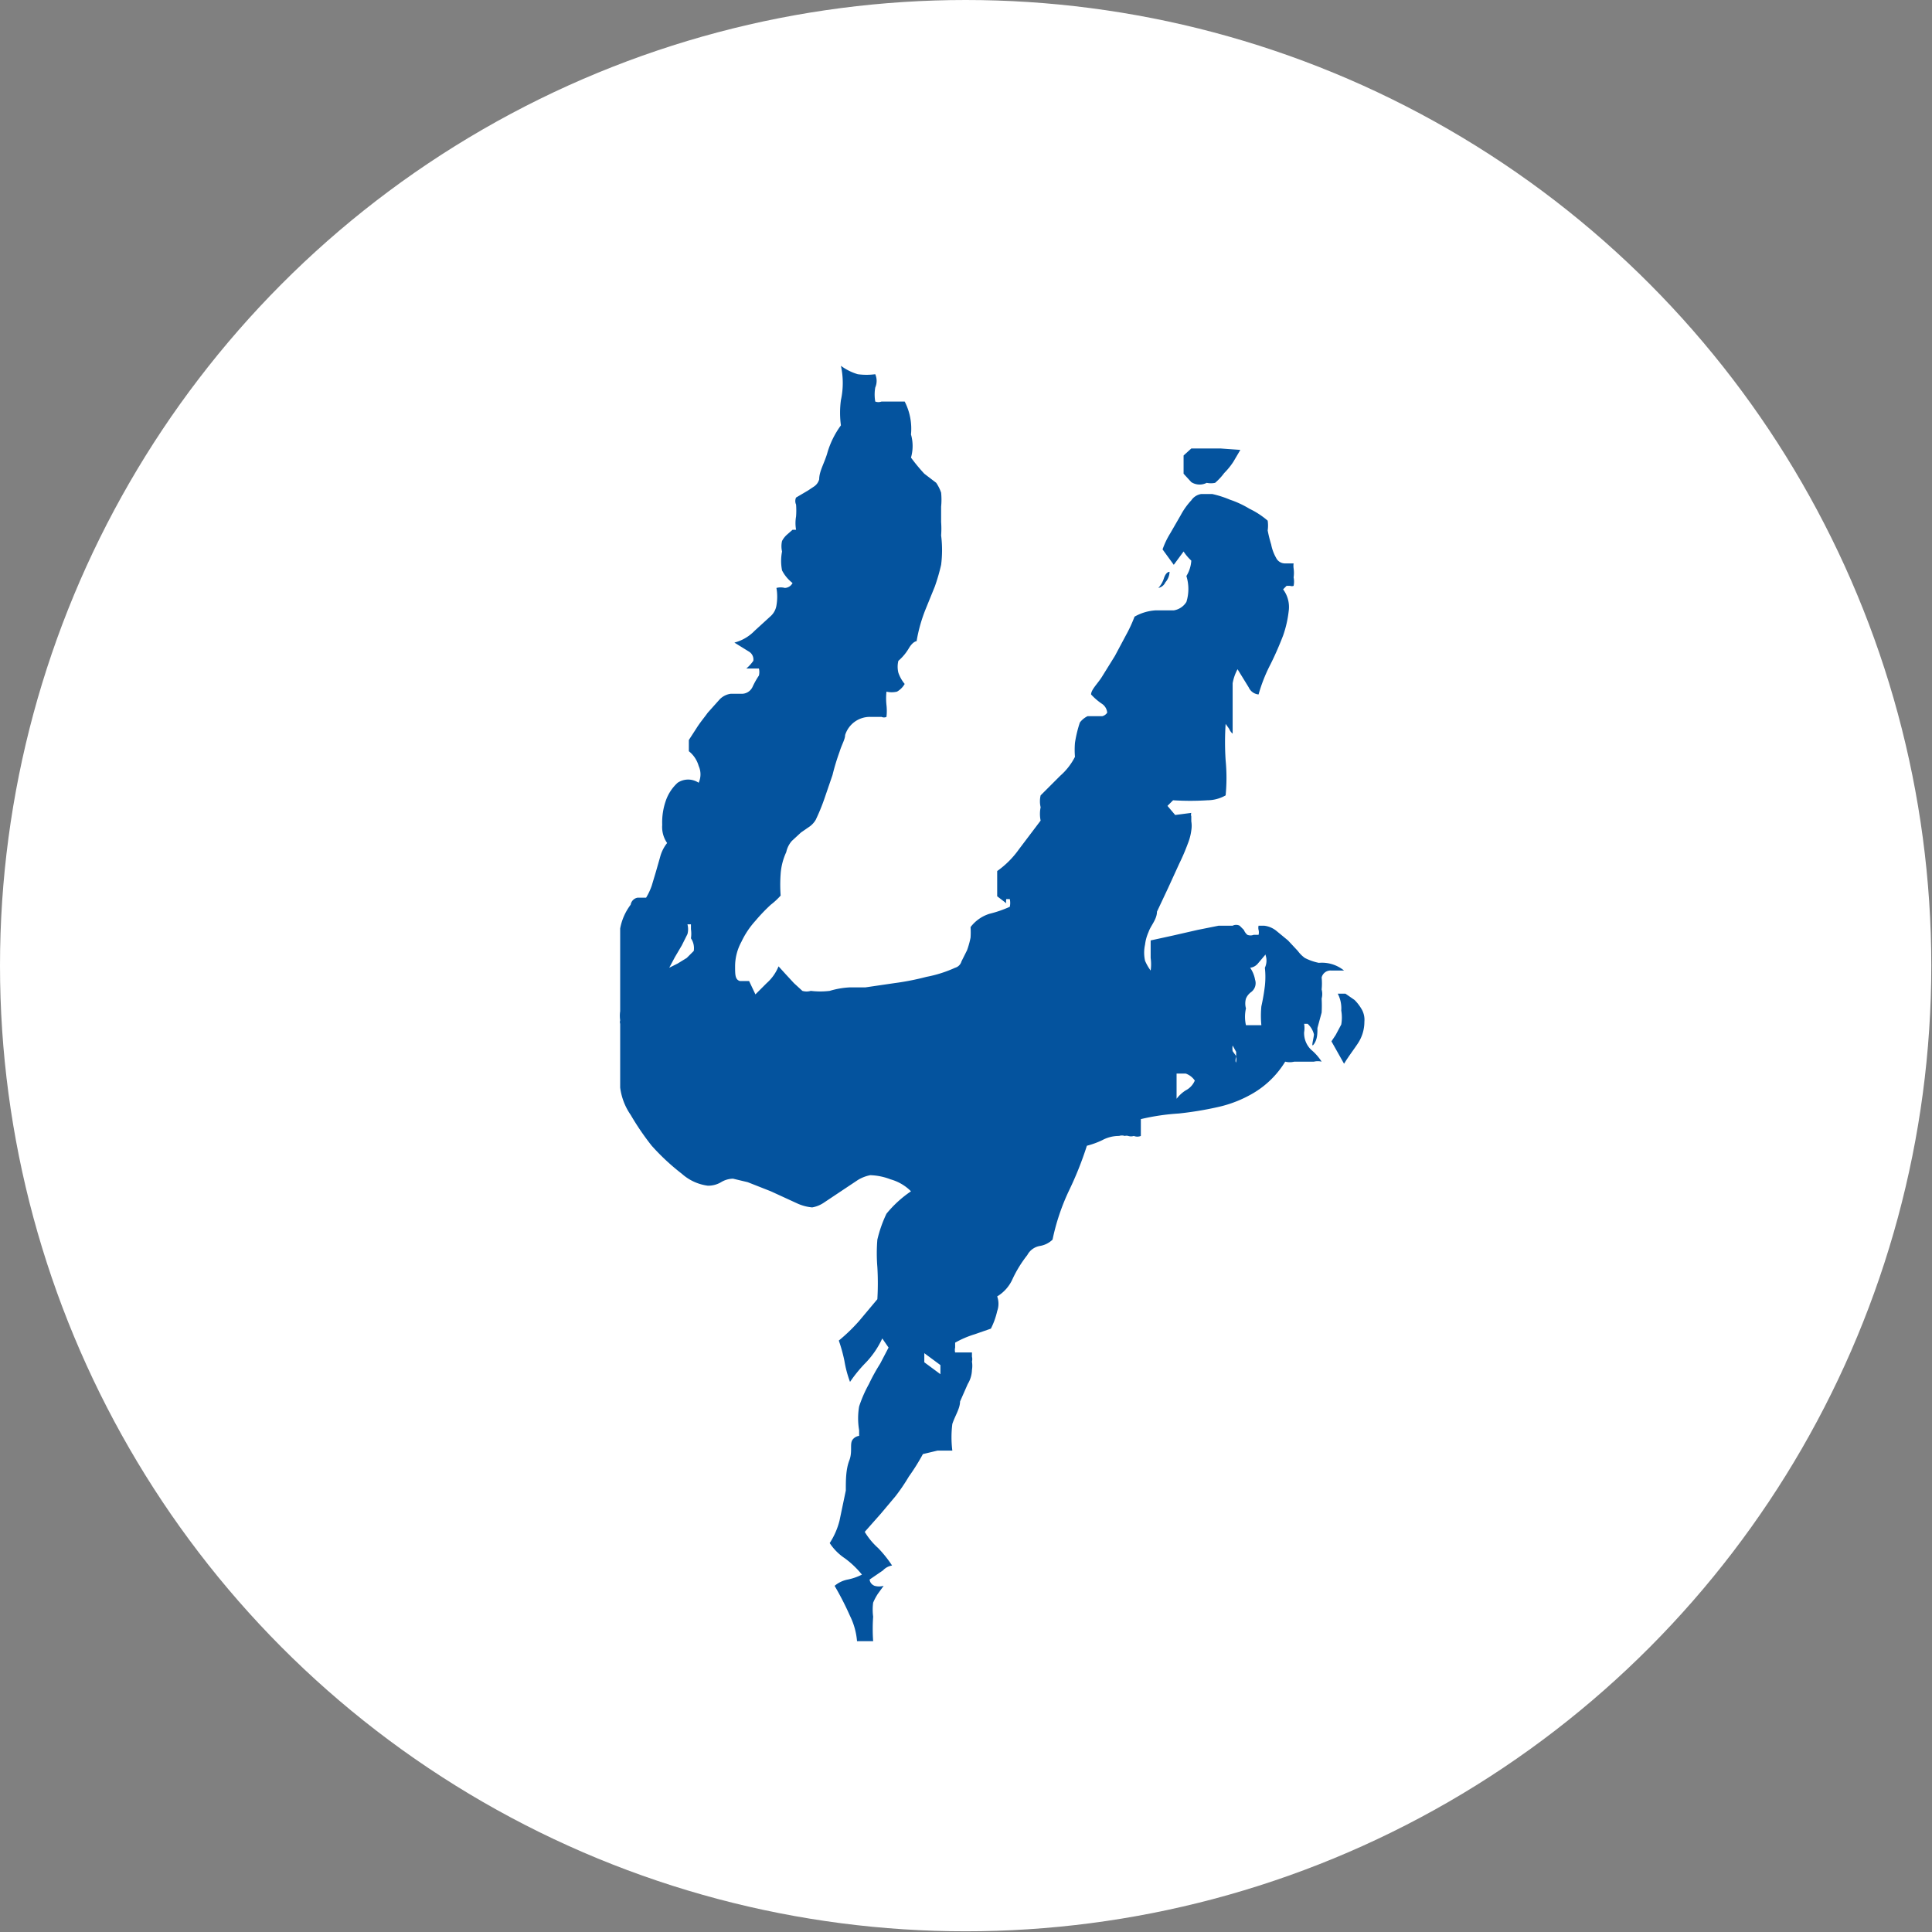
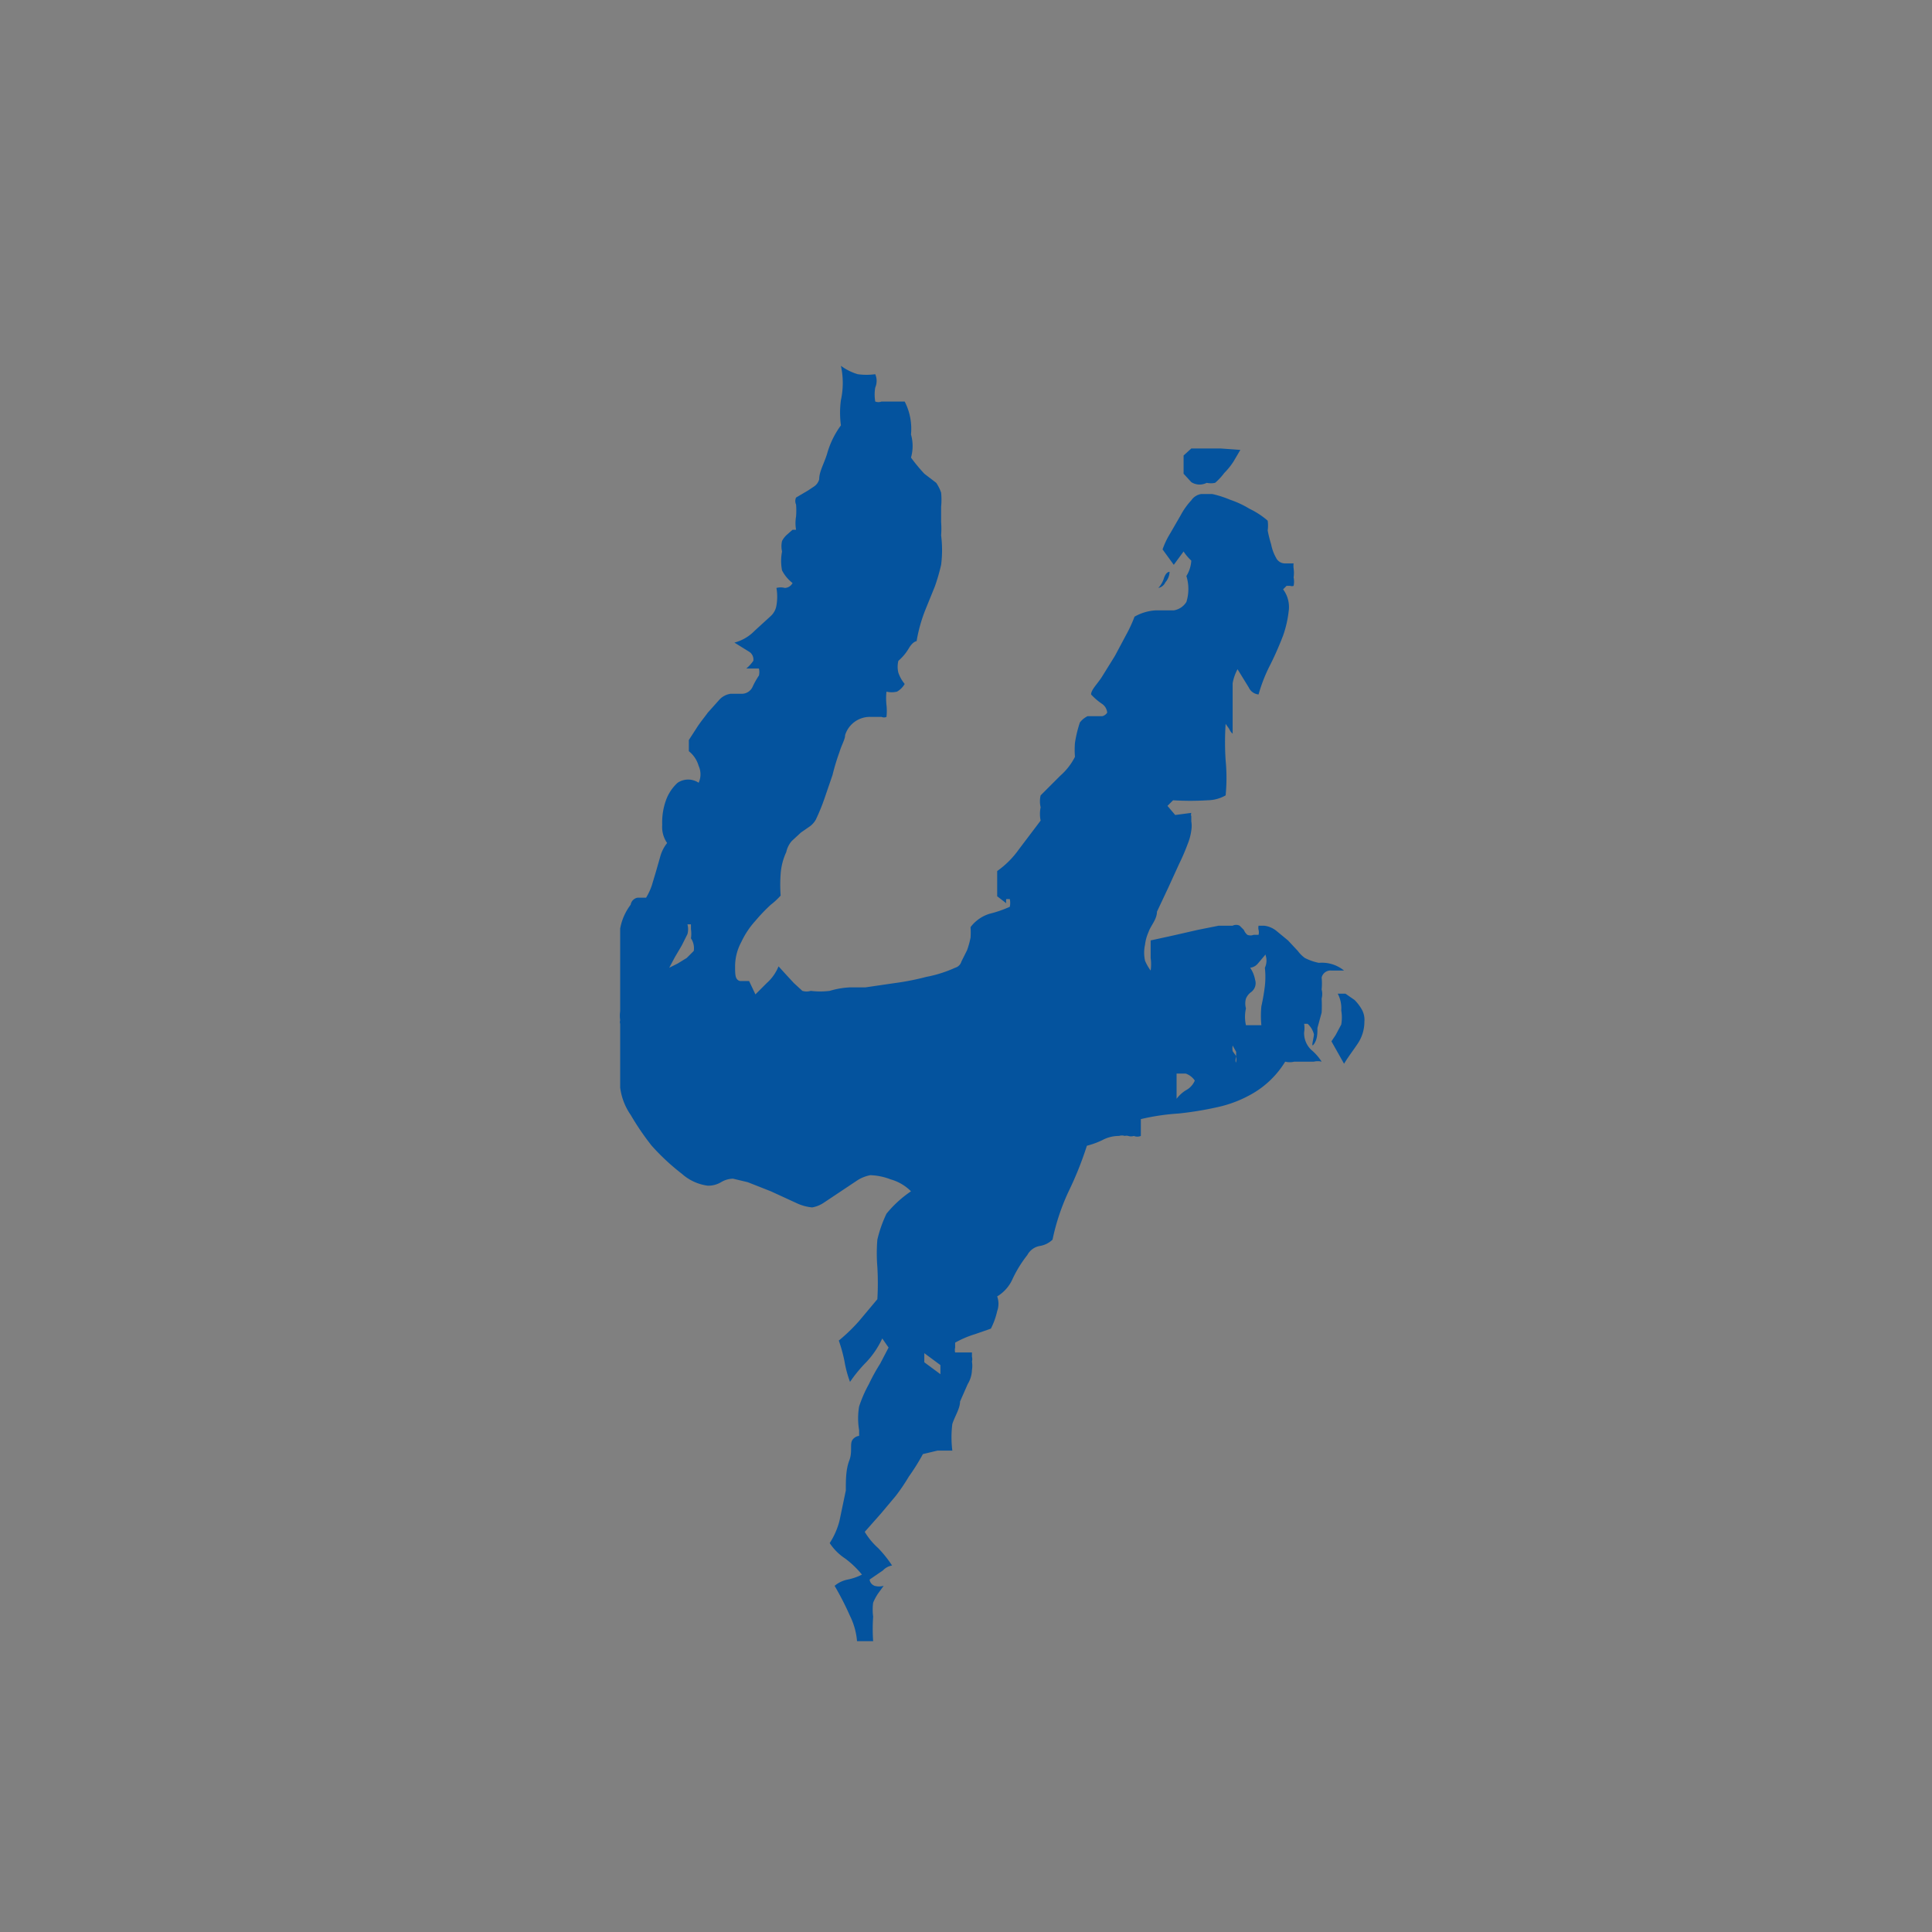
<svg xmlns="http://www.w3.org/2000/svg" viewBox="0 0 27.57 27.57">
  <rect x="0" y="0" width="27.57" height="27.57" fill="#808080" stroke="none" />
  <defs>
    <style>.cls-1{fill:#fff;}.cls-2{fill:#04539e;}</style>
  </defs>
  <g id="Layer_2" data-name="Layer 2">
    <g id="number">
-       <circle class="cls-1" cx="13.78" cy="13.78" r="13.78" />
      <path class="cls-2" d="M19.18,13.85s0,0,0,0l0,0H19a.13.13,0,0,0-.14.1.84.84,0,0,1,0,.17.25.25,0,0,1,0,.13,1.77,1.77,0,0,1,0,.2l-.06.22c0,.08,0,.16-.05.23s0-.09,0-.14a.3.3,0,0,0-.09-.15l-.05,0h0v0a.35.35,0,0,1,0,.12.33.33,0,0,0,.1.25.73.73,0,0,1,.15.17.23.23,0,0,0-.11,0l-.13,0-.15,0a.27.27,0,0,1-.13,0,1.32,1.32,0,0,1-.44.44,1.73,1.73,0,0,1-.53.21,4.85,4.85,0,0,1-.55.09,3.2,3.2,0,0,0-.54.08l0,.07,0,.09,0,.08a.13.13,0,0,1-.1,0,.13.13,0,0,1-.08,0l0,0a.1.1,0,0,0-.05,0,.13.13,0,0,0-.08,0,.5.5,0,0,0-.24.06,1.19,1.19,0,0,1-.22.08,4.89,4.89,0,0,1-.26.65,3.11,3.11,0,0,0-.23.69.34.34,0,0,1-.18.09.25.25,0,0,0-.18.13,1.73,1.73,0,0,0-.21.34.55.55,0,0,1-.22.25.31.31,0,0,1,0,.21,1.06,1.06,0,0,1-.09.25l-.23.08a1.39,1.39,0,0,0-.28.12s0,.05,0,.07a.15.15,0,0,0,0,.07.05.05,0,0,0,0,0l.09,0h.09l0,0,0,0h.06s0,0,0,.06l0,0a.14.14,0,0,1,0,.07.37.37,0,0,1,0,.12.41.41,0,0,1-.06.2l-.11.25c0,.1-.07.2-.11.32a1.52,1.52,0,0,0,0,.38l-.21,0-.21.05a3,3,0,0,1-.2.32,2.75,2.75,0,0,1-.19.28l-.21.25-.23.26a1,1,0,0,0,.19.23,1.69,1.69,0,0,1,.2.25.23.23,0,0,0-.13.07l-.19.13s0,.06.07.09a.24.24,0,0,0,.13,0l-.08.11a.76.76,0,0,0-.07.13.77.77,0,0,0,0,.2,2.51,2.51,0,0,0,0,.35h-.23a1,1,0,0,0-.1-.36,4.32,4.32,0,0,0-.22-.43.41.41,0,0,1,.19-.09.8.8,0,0,0,.2-.07,1.32,1.32,0,0,0-.24-.23.77.77,0,0,1-.22-.22,1.06,1.06,0,0,0,.14-.32l.09-.43c0-.15,0-.3.05-.43s0-.24.05-.3a.14.14,0,0,1,.09-.05s0,0,0-.08a1,1,0,0,1,0-.34,1.83,1.83,0,0,1,.14-.32,2.69,2.69,0,0,1,.16-.29l.12-.23-.09-.13a1.26,1.26,0,0,1-.23.34,2,2,0,0,0-.23.28,1.6,1.6,0,0,1-.08-.3,2.24,2.24,0,0,0-.08-.29,2.51,2.51,0,0,0,.29-.28l.26-.31a3.93,3.93,0,0,0,0-.46,2.38,2.38,0,0,1,0-.39,1.82,1.82,0,0,1,.13-.37A1.63,1.63,0,0,1,13,17a.66.66,0,0,0-.29-.17.88.88,0,0,0-.29-.06.53.53,0,0,0-.18.07L12,17l-.24.16a.43.43,0,0,1-.17.07.66.66,0,0,1-.22-.06L11,17l-.33-.13-.21-.05a.34.34,0,0,0-.17.05.36.36,0,0,1-.19.05.69.69,0,0,1-.37-.17,3.19,3.19,0,0,1-.43-.4A3.75,3.75,0,0,1,9,15.91a.88.88,0,0,1-.15-.39c0-.13,0-.28,0-.46s0-.32,0-.45,0,0,0,0a.08.08,0,0,1,0-.05.45.45,0,0,1,0-.13v-.34c0-.14,0-.28,0-.42s0-.29,0-.42A.8.8,0,0,1,9,12.91a.12.12,0,0,1,.1-.1l.12,0a.89.89,0,0,0,.08-.17l.06-.2.06-.21a.54.54,0,0,1,.1-.2.4.4,0,0,1-.07-.26.93.93,0,0,1,.05-.34.62.62,0,0,1,.17-.26.27.27,0,0,1,.3,0,.29.29,0,0,0,0-.24.41.41,0,0,0-.14-.21v-.16l.11-.17c.05-.08.11-.15.16-.22l.17-.19a.27.27,0,0,1,.16-.08l.06,0s0,0,0,0v0s0,0,.08,0a.17.17,0,0,0,.17-.1,1.14,1.14,0,0,1,.09-.16.22.22,0,0,0,0-.1h-.05s0,0-.07,0h-.06l0,0a.57.57,0,0,0,.1-.11.13.13,0,0,0-.06-.13l-.21-.13A.62.62,0,0,0,10.77,9L11,8.79a.26.26,0,0,0,.08-.15.73.73,0,0,0,0-.25.24.24,0,0,1,.12,0,.13.13,0,0,0,.11-.07.54.54,0,0,1-.15-.18.7.7,0,0,1,0-.27.33.33,0,0,1,0-.15.31.31,0,0,1,.07-.09l.08-.07.05,0a.55.55,0,0,1,0-.19,1.11,1.11,0,0,0,0-.17.12.12,0,0,1,0-.1L11.53,7l.09-.06a.18.18,0,0,0,.07-.1c0-.12.08-.24.12-.39A1.26,1.26,0,0,1,12,6.07,1.34,1.34,0,0,1,12,5.71a1.15,1.15,0,0,0,0-.49.77.77,0,0,0,.24.12.92.92,0,0,0,.25,0,.24.24,0,0,1,0,.19.58.58,0,0,0,0,.2.13.13,0,0,0,.09,0h.22l.11,0A.85.85,0,0,1,13,6.2a.6.6,0,0,1,0,.33,2.59,2.59,0,0,0,.19.23l.17.13a.6.6,0,0,1,.07.14,1,1,0,0,1,0,.2l0,.22a1.28,1.28,0,0,1,0,.19,1.66,1.66,0,0,1,0,.42,2.8,2.8,0,0,1-.09.31l-.13.32a2.2,2.2,0,0,0-.13.46s-.05,0-.11.1a.71.71,0,0,1-.15.18.35.35,0,0,0,0,.17.51.51,0,0,0,.09.16.29.29,0,0,1-.11.11.33.33,0,0,1-.15,0,.89.89,0,0,0,0,.19.75.75,0,0,1,0,.17.08.08,0,0,1-.07,0s-.07,0-.16,0a.37.37,0,0,0-.36.26c0,.06-.05.14-.08.24a3.18,3.18,0,0,0-.1.33l-.12.35a2.85,2.85,0,0,1-.12.29.32.32,0,0,1-.08.09l-.13.09-.13.12a.35.35,0,0,0-.08.16.88.88,0,0,0-.08.31,2.11,2.11,0,0,0,0,.31,1,1,0,0,1-.14.13,2.49,2.49,0,0,0-.22.23,1.21,1.21,0,0,0-.2.3.73.73,0,0,0-.09.35c0,.12,0,.19.07.21l.13,0,.09.19.16-.16a.64.64,0,0,0,.17-.24l.1.11.12.13.12.11a.21.21,0,0,0,.12,0,1.12,1.12,0,0,0,.27,0,1.18,1.18,0,0,1,.29-.05l.22,0,.41-.06a3.73,3.73,0,0,0,.46-.09,1.8,1.8,0,0,0,.41-.13.13.13,0,0,0,.09-.09s.05-.1.08-.16a1.21,1.21,0,0,0,.05-.18,1.13,1.13,0,0,0,0-.15.54.54,0,0,1,.27-.19,1.66,1.66,0,0,0,.29-.1.27.27,0,0,0,0-.11,0,0,0,0,0-.05,0,.05.05,0,0,0,0,0,.14.14,0,0,0,0,.06l-.13-.1v-.36a1.3,1.3,0,0,0,.31-.31l.31-.41a.47.47,0,0,1,0-.19.37.37,0,0,1,0-.17l.28-.28a.9.9,0,0,0,.21-.27,1.19,1.19,0,0,1,0-.2,1.74,1.74,0,0,1,.07-.29.31.31,0,0,1,.11-.09l.11,0h.1a.12.12,0,0,0,.07-.05.17.17,0,0,0-.08-.13.87.87,0,0,1-.15-.13c0-.07.1-.16.16-.26l.18-.29.16-.3a2,2,0,0,0,.12-.26.69.69,0,0,1,.3-.09l.26,0a.26.26,0,0,0,.18-.12.62.62,0,0,0,0-.37A.47.47,0,0,0,17,8a.69.69,0,0,1-.11-.13l-.14.19-.16-.22a1.17,1.17,0,0,1,.11-.23l.15-.26A1,1,0,0,1,17,7.14a.21.21,0,0,1,.14-.09l.16,0a1.44,1.44,0,0,1,.25.08,1.38,1.38,0,0,1,.28.13,1.17,1.17,0,0,1,.26.17.49.49,0,0,1,0,.14,1.94,1.94,0,0,0,.05.2.62.62,0,0,0,.07.19.14.14,0,0,0,.13.08h.12l0,0a.09.09,0,0,1,0,0,.07.07,0,0,0,0,0,.08.08,0,0,0,0,0,.25.25,0,0,0,0,.07.45.45,0,0,1,0,.13.29.29,0,0,1,0,.12.07.07,0,0,1-.05,0l-.05,0-.05.05a.42.42,0,0,1,.08.31,1.59,1.59,0,0,1-.08.35c-.05.13-.11.27-.18.41a2.26,2.26,0,0,0-.17.43.17.17,0,0,1-.14-.1l-.16-.26a.66.66,0,0,0-.07.2l0,.26v.46a.05.05,0,0,1,0,0,.18.18,0,0,1-.05-.07l-.05-.07s0,0,0,0a3.94,3.94,0,0,0,0,.52,2.6,2.6,0,0,1,0,.5.53.53,0,0,1-.26.07,3.87,3.87,0,0,1-.49,0s0,0,0,0,0,0-.08.08l.11.13L17,11.6a.08.08,0,0,0,0,.05l0,0,0,.07a.39.39,0,0,1,0,.13.76.76,0,0,1-.05.19,2.93,2.93,0,0,1-.12.28l-.16.35-.16.34c0,.11-.09.2-.12.29a.62.62,0,0,0-.05.18.53.53,0,0,0,0,.23.7.7,0,0,0,.08.14.66.66,0,0,0,0-.18v-.25l.32-.07.35-.08.3-.06.2,0a.11.11,0,0,1,.1,0l.06.06a.18.18,0,0,0,.05.07.12.12,0,0,0,.09,0s.07,0,.07,0a.15.15,0,0,0,0-.07.13.13,0,0,1,0-.06s0,0,.08,0a.34.34,0,0,1,.17.07l.17.14.14.15a.46.46,0,0,0,.1.1.77.77,0,0,0,.2.07A.5.5,0,0,1,19.18,13.85Zm-9.32-.46a.44.44,0,0,0,0-.13l0-.07s0,0-.05,0a.27.27,0,0,1,0,.14l-.08.16-.1.17-.08.15.12-.06.13-.08.1-.1A.25.25,0,0,0,9.86,13.39Zm3.33,5.92,0,.13.23.17,0-.13Zm3.5-11.15a.24.24,0,0,1-.06.15.14.14,0,0,1-.1.08.37.37,0,0,0,.08-.14C16.63,8.19,16.66,8.16,16.69,8.16Zm.36,7.26a.26.26,0,0,0-.13-.1l-.13,0v.36a.49.49,0,0,1,.13-.12A.28.28,0,0,0,17.05,15.42Zm.65-9-.1.17a1,1,0,0,1-.13.16.86.86,0,0,1-.13.14.28.28,0,0,1-.12,0A.22.22,0,0,1,17,6.88l-.11-.12V6.5L17,6.4l.42,0Zm-.06,8.73a.14.14,0,0,0,0-.06l0-.08-.05-.09s0,0,0,0a.25.25,0,0,0,0,.08l.05.07S17.62,15.16,17.64,15.16Zm.42-1.53-.11.13a.17.17,0,0,1-.11.06.43.43,0,0,1,.07.17.16.16,0,0,1,0,.1.16.16,0,0,1-.06.08.22.22,0,0,0-.07.09.26.26,0,0,0,0,.14.54.54,0,0,0,0,.24H18a1.39,1.39,0,0,1,0-.27,2.93,2.93,0,0,0,.05-.29,1.18,1.18,0,0,0,0-.26A.24.24,0,0,0,18.06,13.63Zm1.41.95a.56.56,0,0,1-.1.33c-.06.09-.13.18-.19.28L19,14.86s0,0,.06-.09l.08-.15a.59.59,0,0,0,0-.2.45.45,0,0,0-.05-.24l.11,0,.13.09a.64.64,0,0,1,.1.13A.3.3,0,0,1,19.47,14.58Z" />
    </g>
  </g>
</svg>